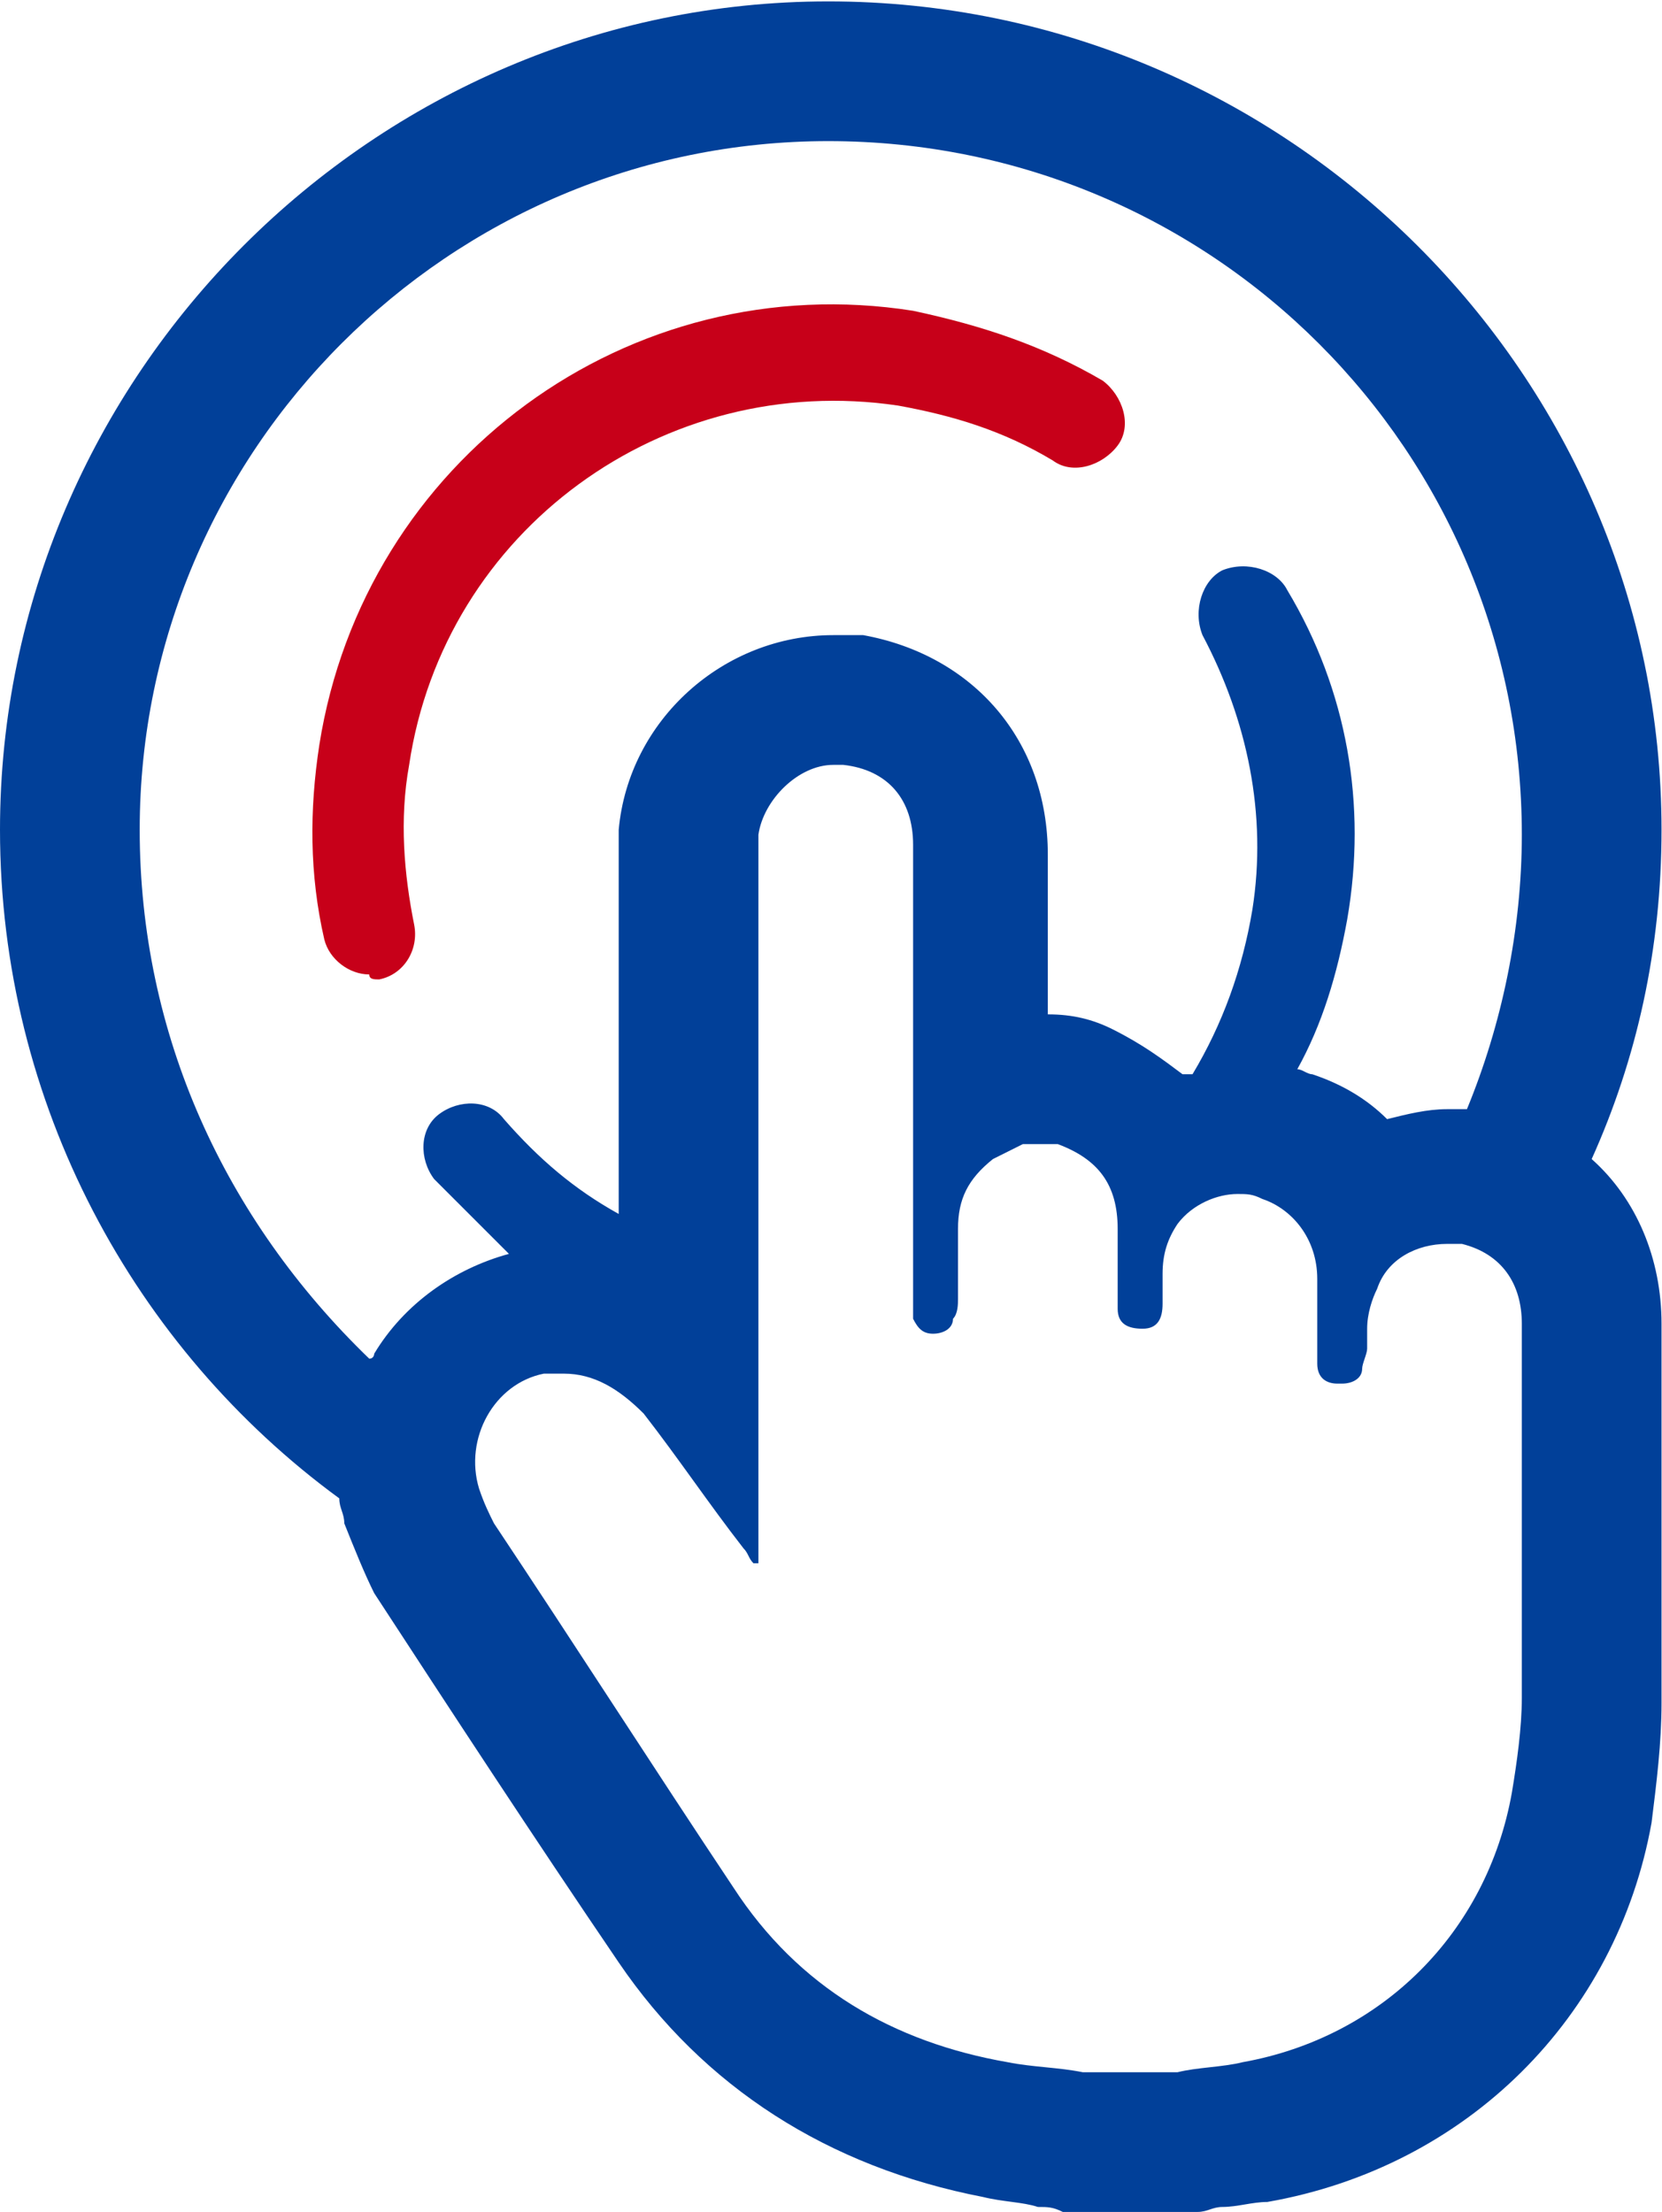
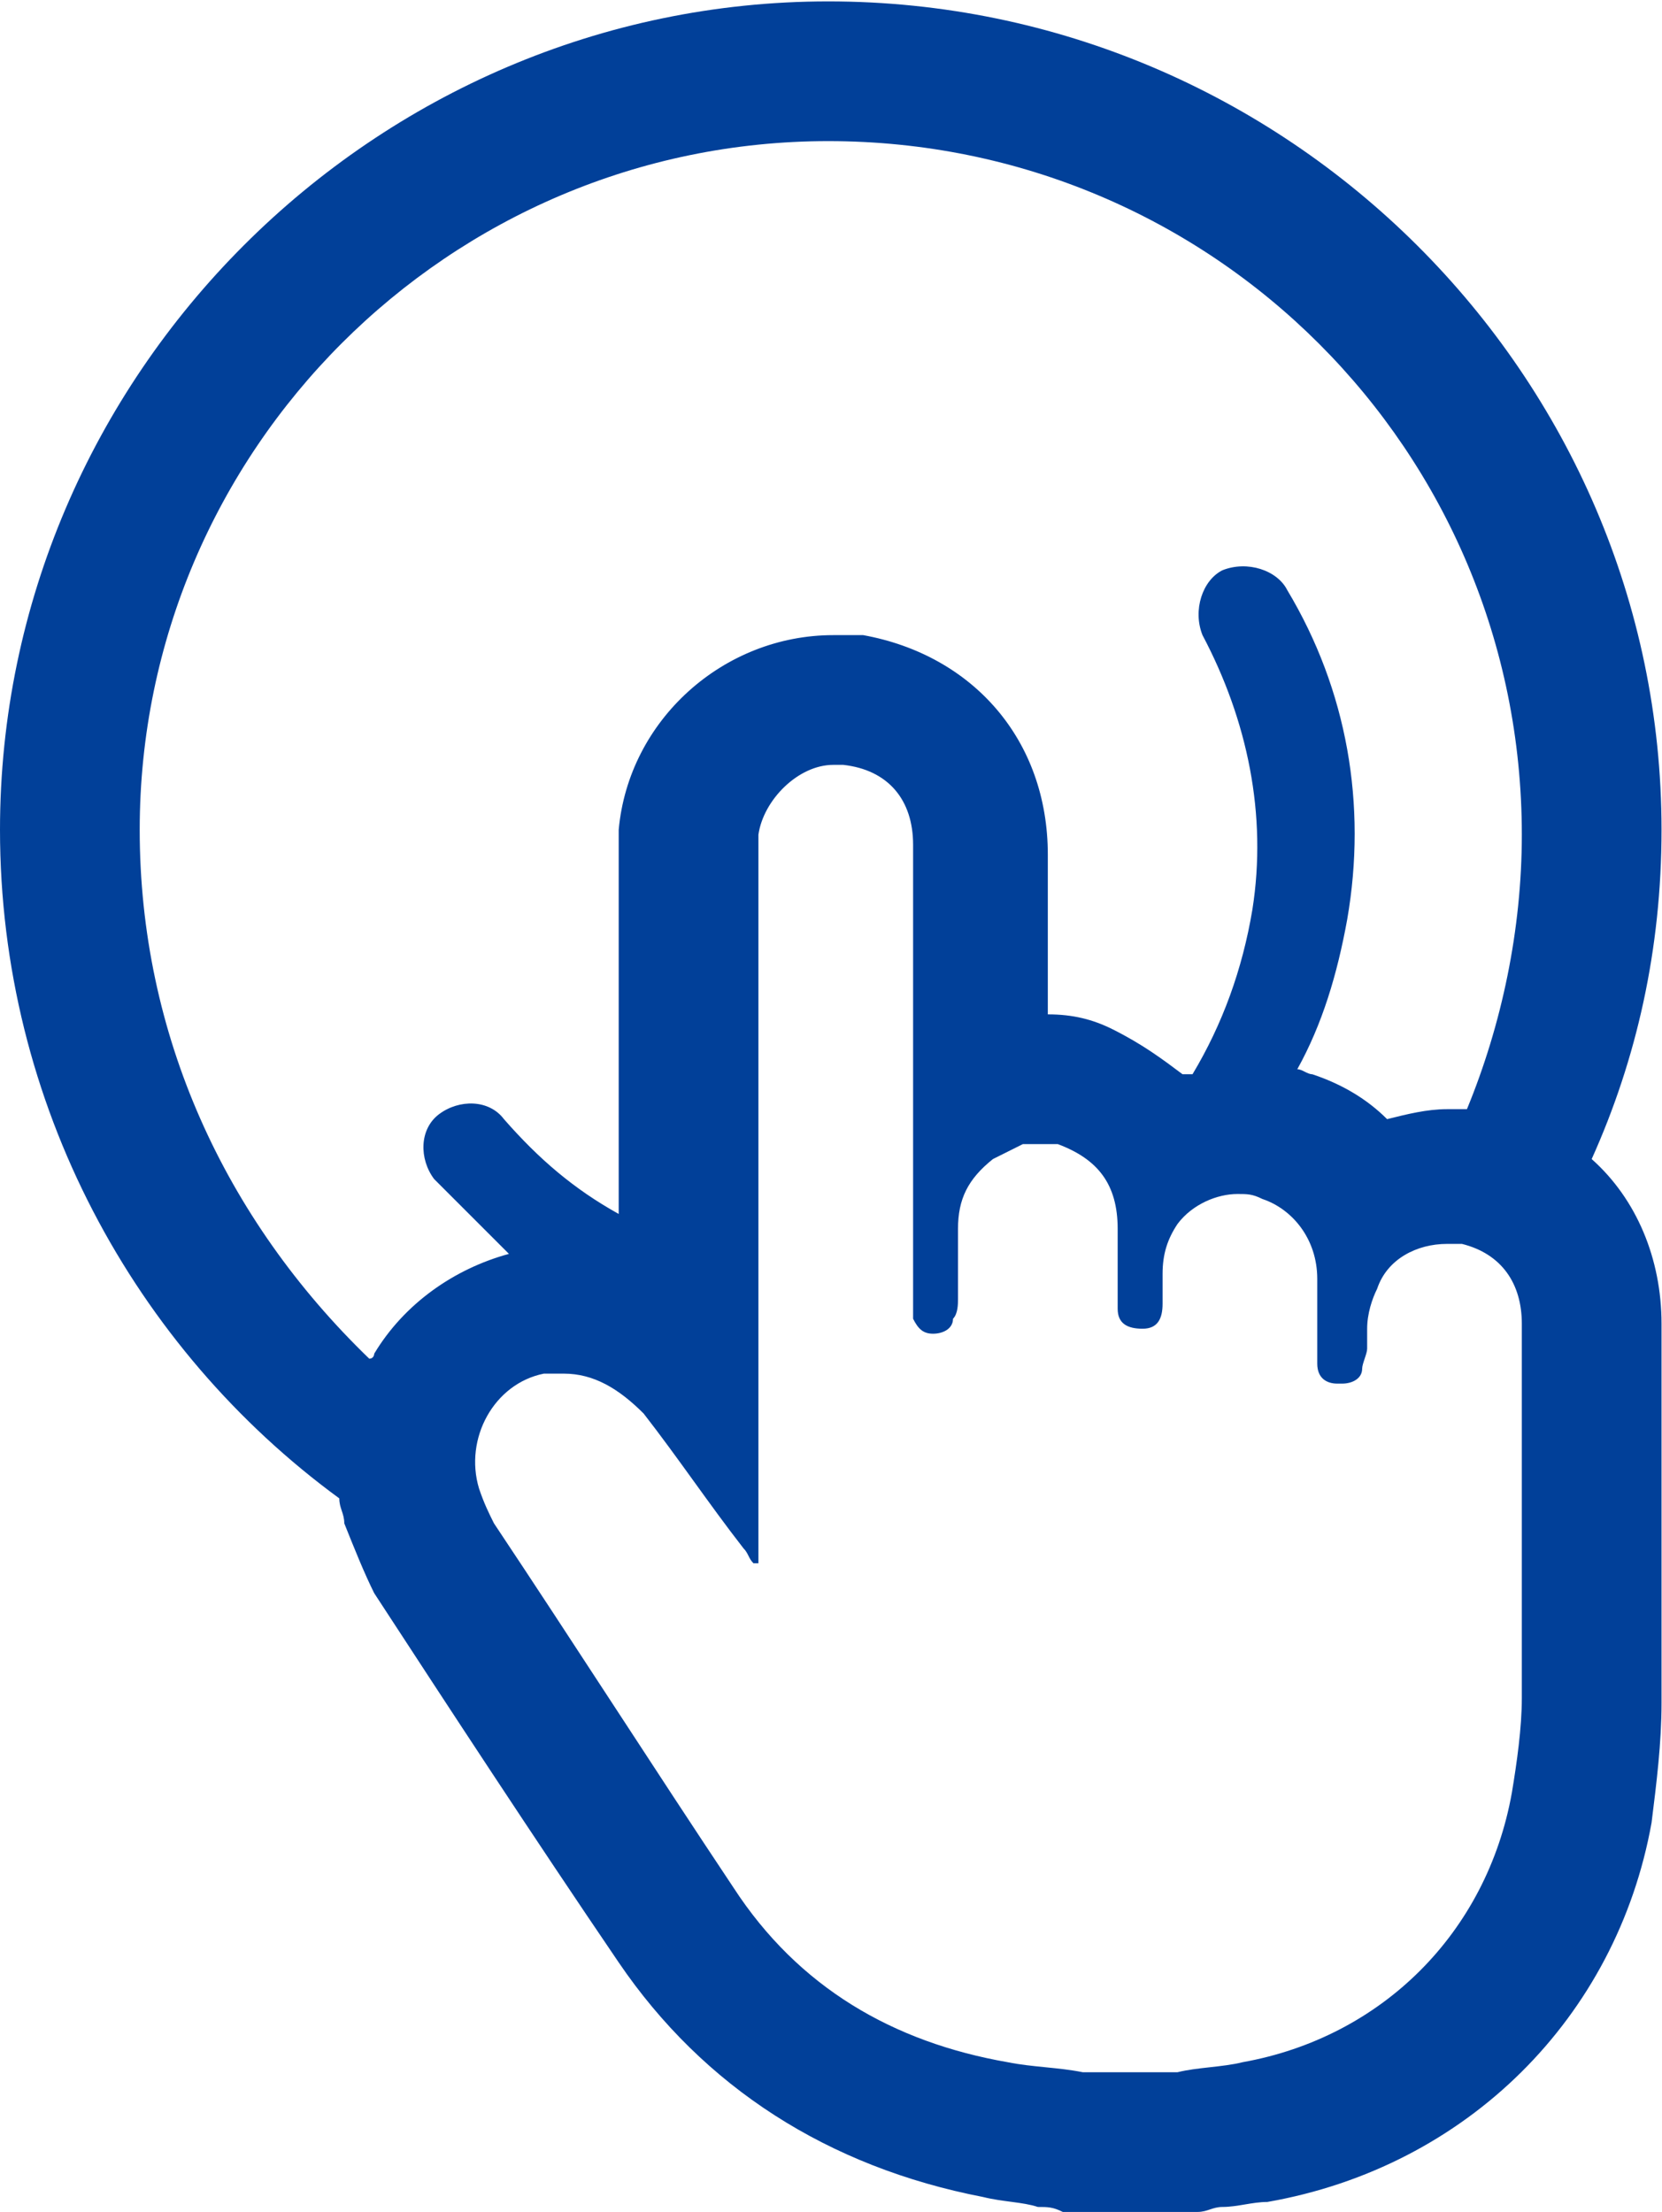
<svg xmlns="http://www.w3.org/2000/svg" width="616px" height="820px">
  <path fill-rule="evenodd" fill="rgb(1, 64, 153)" d="M615.825,490.726 C615.825,466.679 606.578,444.481 589.936,429.682 C606.578,392.685 615.825,351.992 615.825,307.594 C615.825,139.259 477.129,0.520 306.989,0.520 C138.700,0.520 0.000,139.259 0.000,307.594 C0.000,409.336 49.933,499.975 125.754,555.471 C125.754,559.172 127.602,561.023 127.602,564.720 C131.302,573.970 135.001,583.219 138.700,590.619 C166.441,633.166 197.880,681.260 229.316,727.506 C260.755,773.753 306.989,803.353 364.317,814.449 C371.715,816.298 379.115,816.298 384.662,818.151 C388.361,818.151 390.209,818.151 393.909,819.998 L443.838,819.998 C447.537,819.998 449.388,818.151 453.084,818.151 C458.635,818.151 464.182,816.298 469.729,816.298 C543.703,803.353 599.184,747.857 612.130,675.711 C613.978,660.913 615.825,646.115 615.825,631.317 L615.825,490.726 ZM51.780,307.594 C51.780,167.007 166.441,52.315 306.989,52.315 C449.388,52.315 564.045,167.007 564.045,309.442 C564.045,344.591 556.649,379.740 543.703,411.183 L536.305,411.183 C528.909,411.183 521.511,413.036 514.115,414.884 C506.717,407.487 497.470,401.934 486.376,398.238 C484.523,398.238 482.676,396.385 480.824,396.385 C490.071,379.740 495.622,361.241 499.317,340.890 C506.717,298.345 499.317,255.798 477.129,218.802 C473.429,211.401 462.331,207.704 453.084,211.401 C445.689,215.101 441.990,226.202 445.689,235.452 C462.331,266.896 469.729,302.045 464.182,337.190 C460.483,359.389 453.084,379.740 441.990,398.238 L438.290,398.238 C430.895,392.685 423.496,387.136 412.402,381.587 C405.003,377.887 397.608,376.039 388.361,376.039 L388.361,316.843 C388.361,274.298 360.621,242.849 319.935,235.452 L308.836,235.452 C268.154,235.452 233.015,266.896 229.316,307.594 L229.316,450.032 C212.674,440.783 199.728,429.682 186.782,414.884 C181.235,407.487 170.140,407.487 162.741,413.036 C155.342,418.585 155.342,429.682 160.893,437.083 L188.633,464.830 C168.288,470.379 149.795,483.330 138.700,501.828 C138.700,501.828 138.700,503.676 136.849,503.676 C83.220,451.881 51.780,383.436 51.780,307.594 L51.780,307.594 ZM564.045,629.464 C564.045,640.566 562.196,653.513 560.348,664.614 C551.102,716.409 512.263,755.254 460.483,764.503 C453.084,766.355 443.838,766.355 436.442,768.204 L401.303,768.204 C392.056,766.355 382.810,766.355 373.563,764.503 C331.029,757.106 295.894,736.755 271.850,699.758 C242.262,655.364 212.674,609.119 183.082,564.720 C181.235,561.023 179.387,557.323 177.535,551.774 C171.988,533.276 183.082,512.925 201.575,509.225 L208.975,509.225 C220.069,509.225 229.316,514.777 238.563,524.027 C251.508,540.673 262.603,557.323 275.549,573.970 C277.401,575.821 277.401,577.670 279.248,579.518 L281.096,579.518 L281.096,309.442 C282.948,296.496 295.894,283.547 308.836,283.547 L312.536,283.547 C329.181,285.395 338.428,296.496 338.428,313.143 L338.428,488.878 C340.276,492.579 342.127,494.427 345.823,494.427 C349.523,494.427 353.222,492.579 353.222,488.878 C355.070,487.030 355.070,483.330 355.070,481.477 L355.070,455.581 C355.070,444.481 358.769,437.083 368.016,429.682 L379.115,424.134 L392.056,424.134 C406.854,429.682 414.250,438.932 414.250,455.581 L414.250,475.928 L414.250,461.130 L414.250,485.177 C414.250,490.726 417.949,492.579 423.496,492.579 C429.044,492.579 430.895,488.878 430.895,483.330 L430.895,472.228 C430.895,464.830 432.743,459.282 436.442,453.730 C441.990,446.332 451.236,442.632 458.635,442.632 C462.331,442.632 464.182,442.632 467.882,444.481 C478.976,448.181 488.223,459.282 488.223,474.080 L488.223,505.528 C488.223,511.077 491.923,512.925 495.622,512.925 L497.470,512.925 C501.170,512.925 504.869,511.077 504.869,507.377 C504.869,505.528 506.717,501.828 506.717,499.975 L506.717,492.579 C506.717,487.030 508.564,481.477 510.416,477.781 C514.115,466.679 525.210,461.130 536.305,461.130 L541.855,461.130 C556.649,464.830 564.045,475.928 564.045,490.726 L564.045,629.464 Z" />
-   <path fill-rule="evenodd" fill="rgb(199, 0, 25)" d="M140.548,363.089 C149.795,361.241 155.342,351.992 153.494,342.742 C149.795,324.244 147.948,303.894 151.647,283.547 C164.589,196.603 245.961,137.407 332.881,150.357 C353.222,154.057 371.715,159.606 390.209,170.707 C397.608,176.256 408.703,172.556 414.250,165.155 C419.797,157.758 416.097,146.656 408.703,141.107 C386.509,128.158 364.317,120.760 338.428,115.212 C233.015,98.562 135.001,170.707 118.356,276.145 C114.659,300.192 114.659,324.244 120.207,348.291 C122.055,355.688 129.453,361.241 136.849,361.241 C136.849,363.089 138.700,363.089 140.548,363.089 L140.548,363.089 Z" />
</svg>